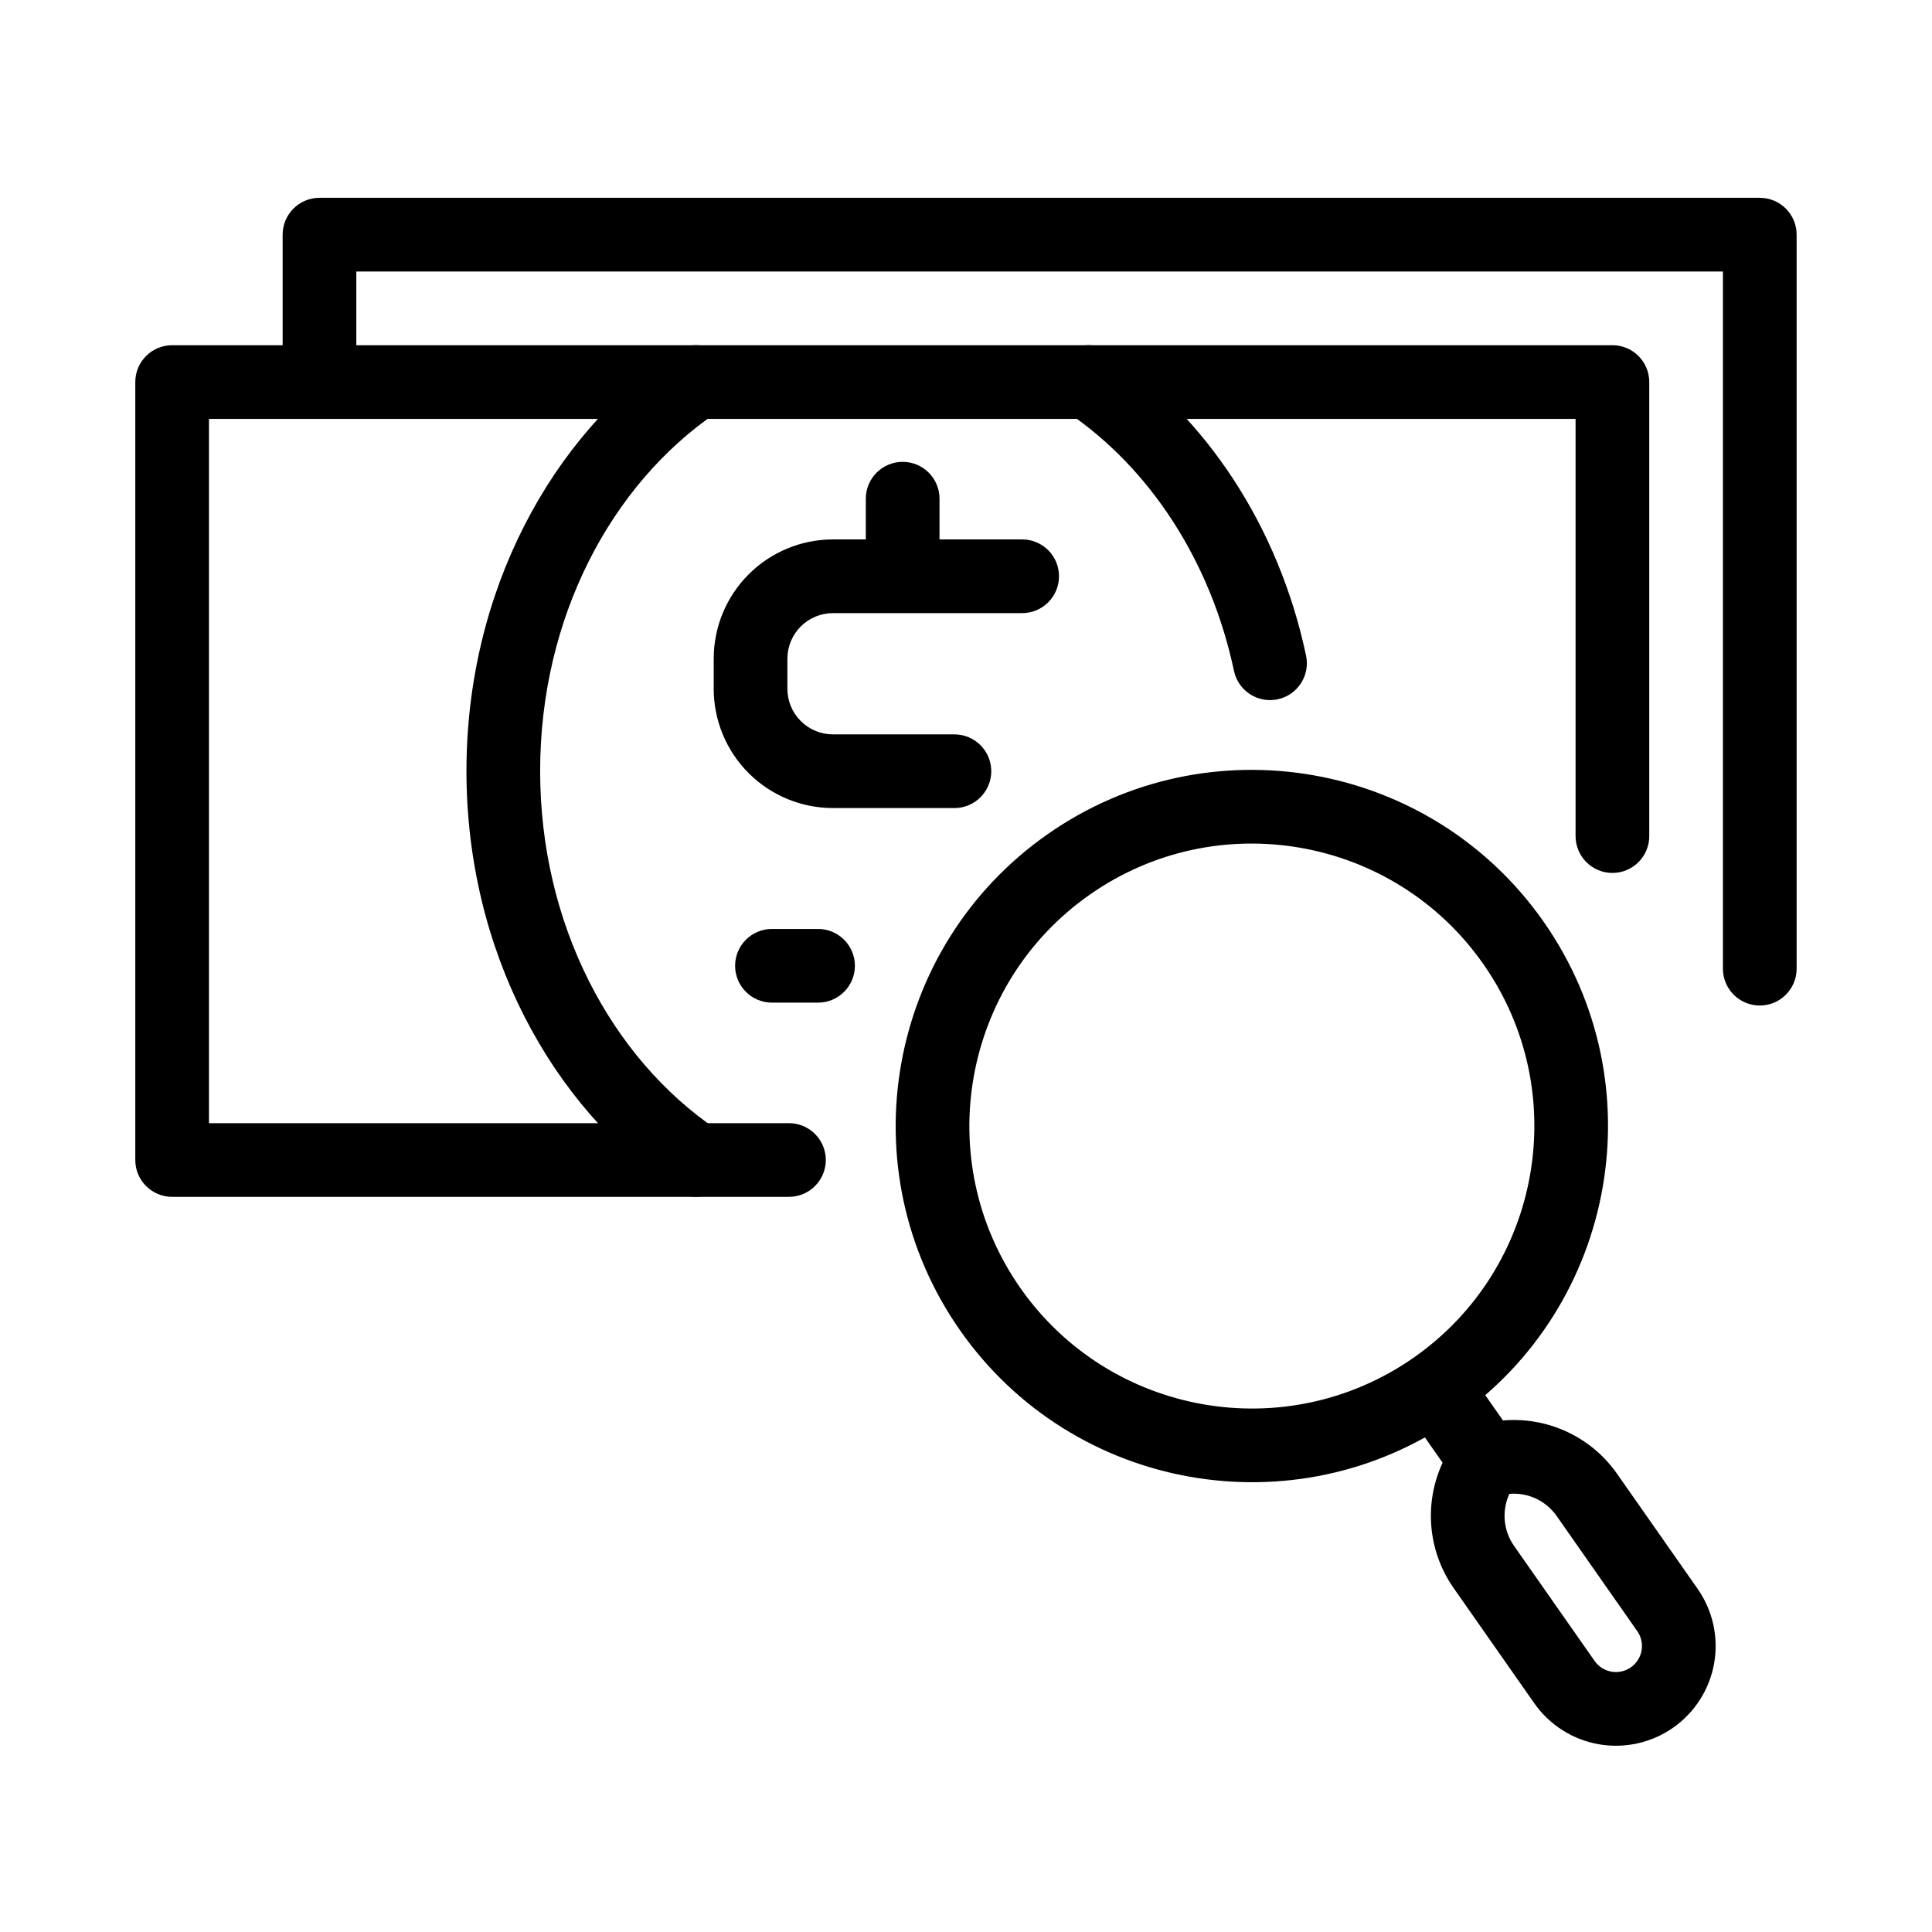
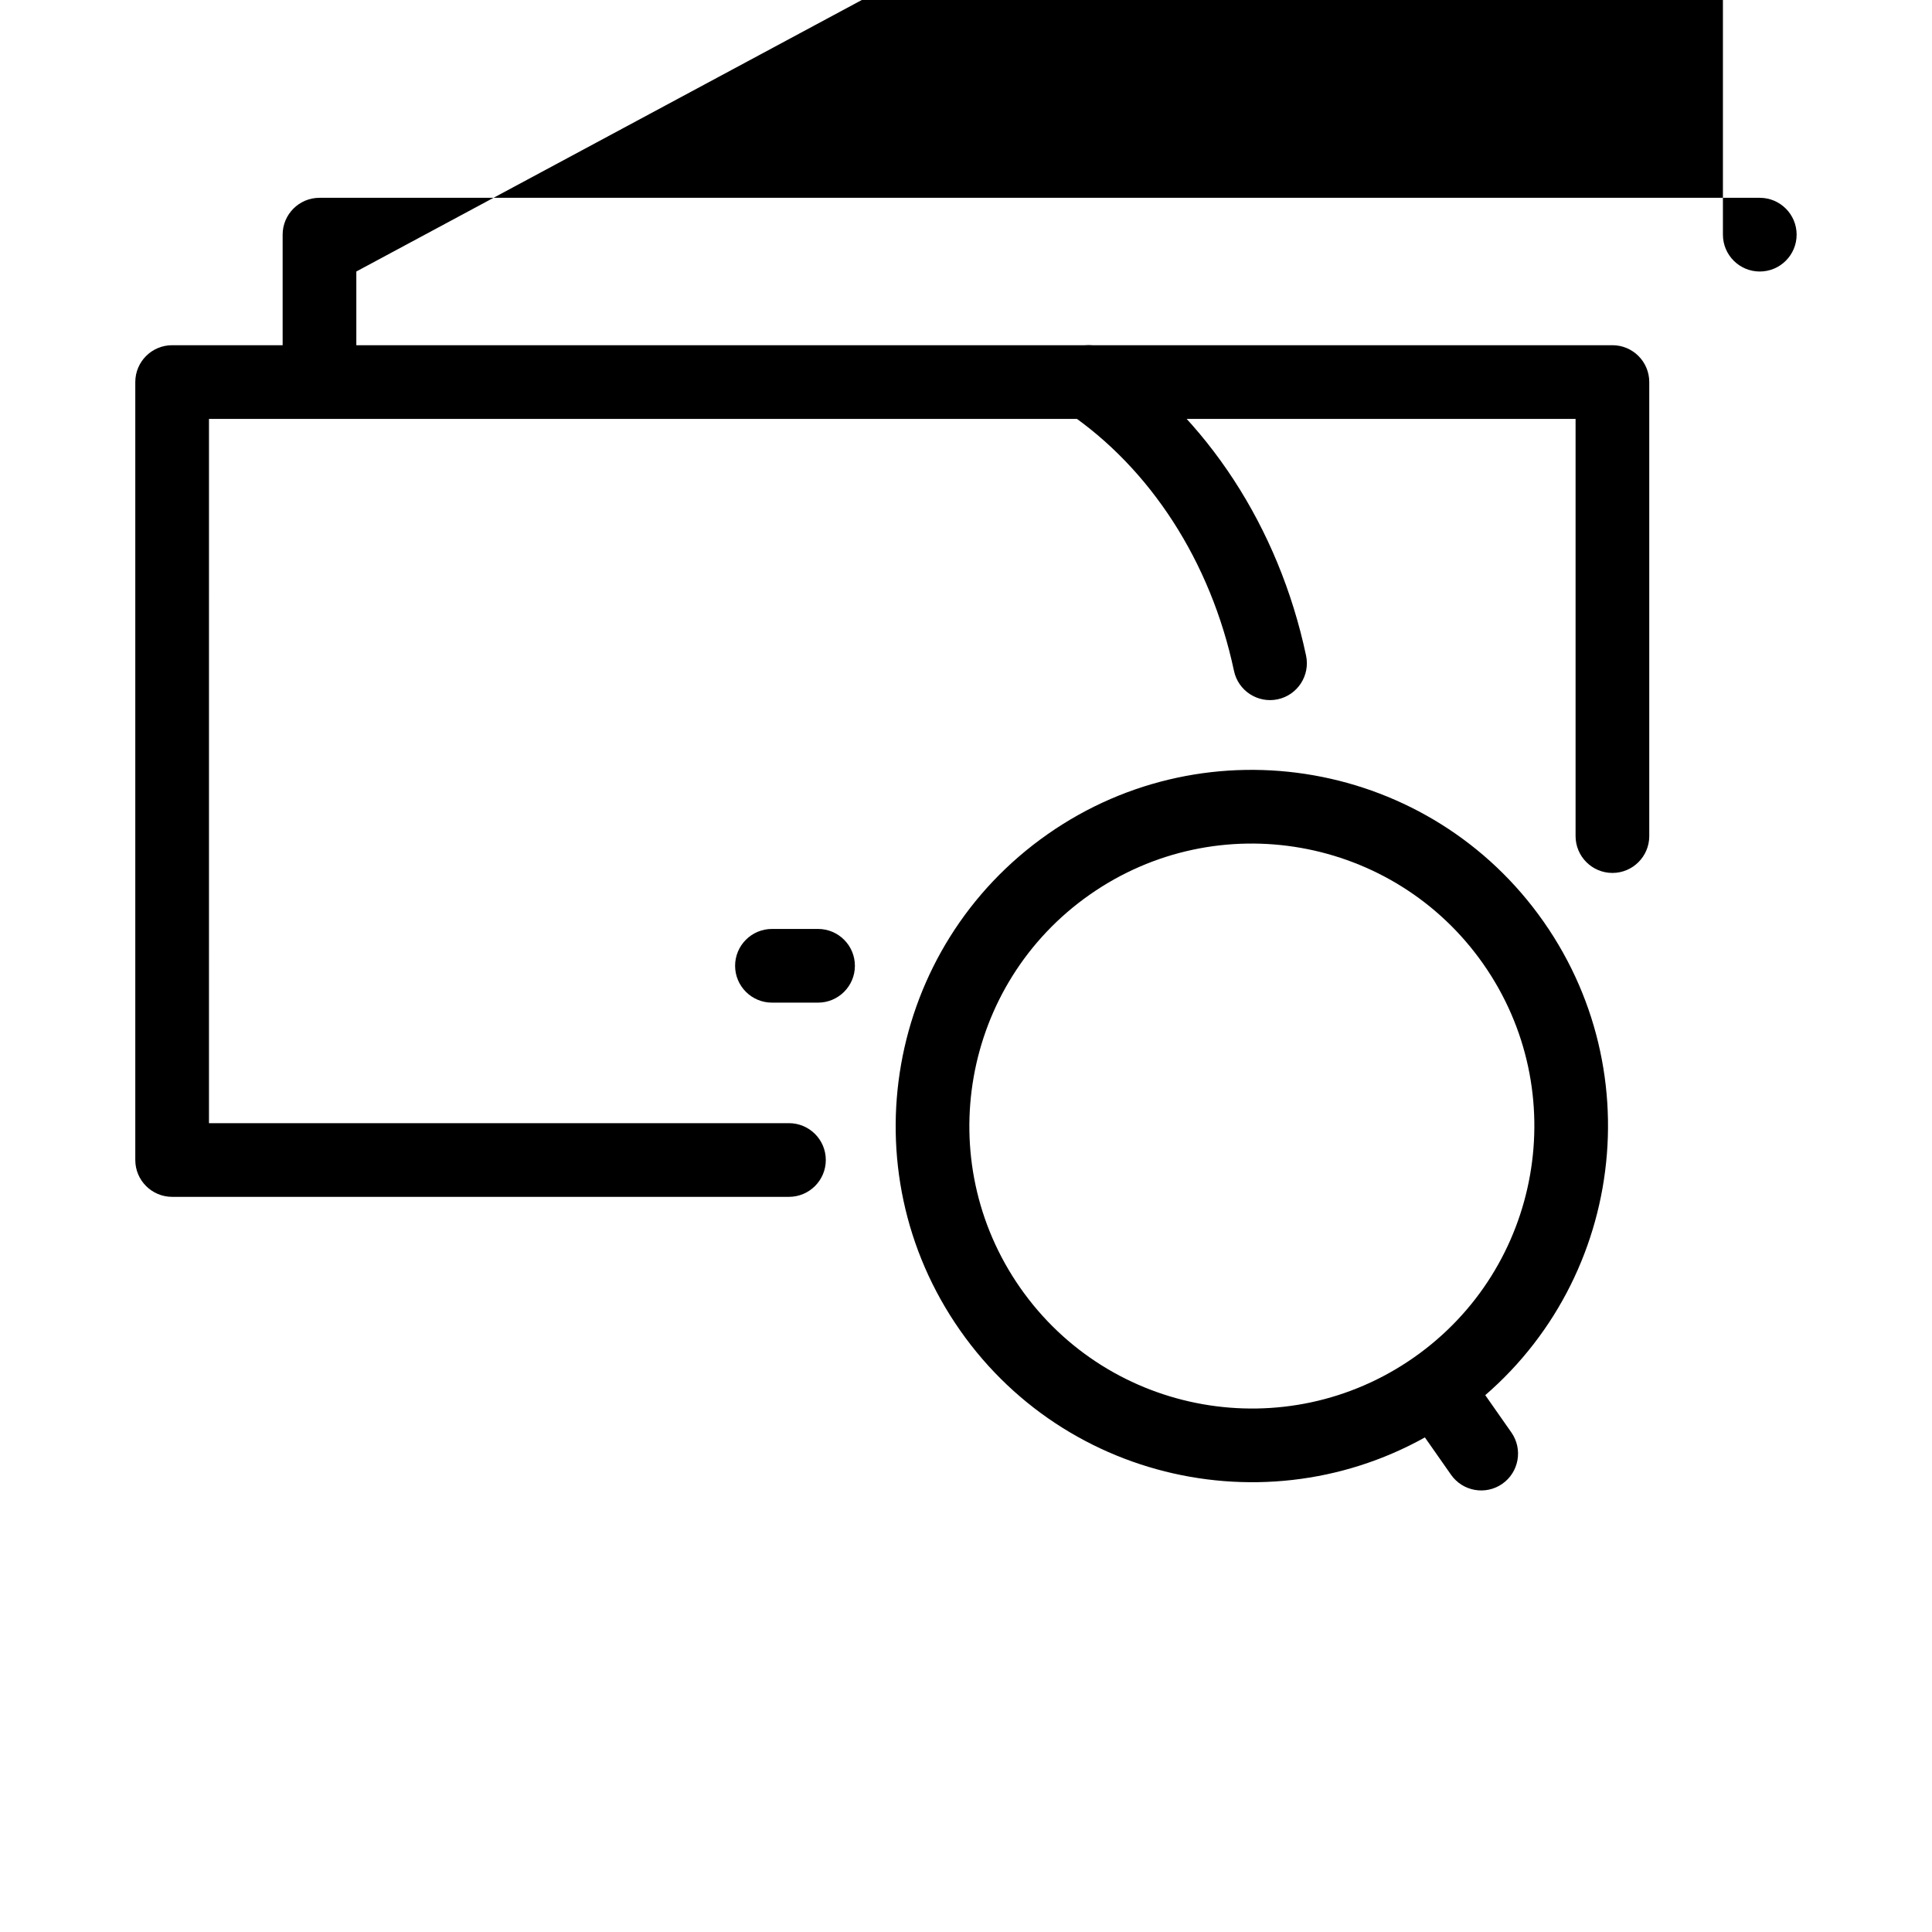
<svg xmlns="http://www.w3.org/2000/svg" fill="#000000" width="800px" height="800px" version="1.1" viewBox="144 144 512 512">
  <g fill-rule="evenodd">
    <path d="m421.61 365.09c-42.68 29.883-53.066 88.793-23.18 131.47 29.879 42.676 88.789 53.062 131.47 23.18 42.676-29.883 53.062-88.793 23.18-131.47-29.883-42.68-88.793-53.066-131.47-23.184zm11.199 15.996c33.852-23.703 80.574-15.461 104.28 18.387 23.699 33.848 15.461 80.574-18.387 104.27-33.852 23.703-80.574 15.461-104.28-18.387-23.699-33.848-15.461-80.57 18.387-104.27z" />
    <path d="m518.53 520.53 10.008 14.293c3.094 4.414 9.184 5.488 13.598 2.398 4.414-3.09 5.488-9.184 2.398-13.598l-10.008-14.293c-3.09-4.414-9.184-5.488-13.598-2.398-4.414 3.094-5.488 9.184-2.398 13.598z" />
-     <path d="m572.53 534.56c-7.856-11.223-21.766-16.512-35.094-13.344-3.582 0.852-6.707 3.039-8.73 6.113-7.535 11.441-7.32 26.32 0.535 37.543 6.394 9.133 14.891 21.266 21.355 30.5 4.019 5.742 10.156 9.648 17.055 10.867 6.898 1.215 14-0.359 19.738-4.379 0.004-0.004 0.008-0.004 0.012-0.008 5.738-4.016 9.648-10.152 10.863-17.051 1.215-6.898-0.359-14-4.375-19.742zm-15.996 11.199c-2.863-4.086-7.66-6.281-12.531-5.871-2.051 4.438-1.629 9.695 1.234 13.785 6.394 9.129 14.891 21.266 21.355 30.5 1.051 1.5 2.648 2.516 4.449 2.832 1.801 0.32 3.652-0.094 5.148-1.141 0.004 0 0.008-0.004 0.012-0.008 1.496-1.047 2.516-2.648 2.832-4.445 0.316-1.801-0.094-3.652-1.145-5.148z" />
    <path d="m199.38 441.65h153.7c5.391 0 9.766 4.371 9.766 9.762 0 5.387-4.375 9.766-9.766 9.766h-163.46c-5.394 0-9.766-4.371-9.766-9.766v-206.16c0-5.394 4.371-9.766 9.766-9.766h381.69c5.394 0 9.762 4.371 9.762 9.766v120.32c0 5.391-4.375 9.766-9.762 9.766-5.391 0-9.766-4.375-9.766-9.766v-110.55h-362.16z" />
-     <path d="m238.43 215.95v28.465c0 5.391-4.371 9.762-9.762 9.762-5.387 0-9.766-4.371-9.766-9.762v-38.227c0-5.394 4.371-9.766 9.766-9.766h381.69c5.394 0 9.766 4.371 9.766 9.766v194.52c0 5.391-4.375 9.766-9.766 9.766s-9.766-4.375-9.766-9.766v-184.76z" />
-     <path d="m333.92 443.33c-28.109-19.09-46.777-54.566-46.777-95.004s18.668-75.918 46.777-95.008c4.461-3.027 5.621-9.102 2.594-13.559-3.027-4.461-9.105-5.621-13.562-2.594-32.961 22.383-55.336 63.742-55.336 111.16 0 47.414 22.375 88.777 55.336 111.16 4.457 3.027 10.535 1.863 13.562-2.594 3.027-4.457 1.867-10.535-2.594-13.562z" />
+     <path d="m238.43 215.95v28.465c0 5.391-4.371 9.762-9.762 9.762-5.387 0-9.766-4.371-9.766-9.762v-38.227c0-5.394 4.371-9.766 9.766-9.766h381.69c5.394 0 9.766 4.371 9.766 9.766c0 5.391-4.375 9.766-9.766 9.766s-9.766-4.375-9.766-9.766v-184.76z" />
    <path d="m427 253.32c21.746 14.77 37.848 39.387 44.02 68.477 1.117 5.273 6.305 8.645 11.578 7.527 5.269-1.121 8.641-6.309 7.523-11.582-7.277-34.301-26.512-63.16-52.156-80.574-4.453-3.027-10.531-1.867-13.559 2.594-3.027 4.457-1.867 10.531 2.594 13.559z" />
-     <path d="m414.89 286.95h-50.145c-8.375 0-16.422 3.332-22.348 9.262-5.926 5.926-9.258 13.965-9.258 22.348v7.977c0 8.383 3.332 16.422 9.258 22.348 5.926 5.926 13.973 9.258 22.348 9.258h32.184c5.394 0 9.766-4.371 9.766-9.762 0-5.387-4.371-9.762-9.766-9.762h-32.184c-3.199 0-6.269-1.277-8.539-3.539-2.266-2.266-3.539-5.34-3.539-8.543v-7.977c0-3.203 1.273-6.277 3.539-8.539 2.269-2.266 5.34-3.539 8.539-3.539h50.145c5.387 0 9.758-4.379 9.758-9.766 0-5.391-4.371-9.766-9.758-9.766z" />
-     <path d="m373.45 276.16v17.762c0 5.387 4.379 9.766 9.766 9.766 5.391 0 9.766-4.379 9.766-9.766v-17.762c0-5.391-4.375-9.766-9.766-9.766-5.387 0-9.766 4.375-9.766 9.766z" />
    <path d="m360.79 390.18h-12.215c-5.387 0-9.766 4.375-9.766 9.766 0 5.387 4.379 9.762 9.766 9.762h12.215c5.391 0 9.766-4.375 9.766-9.762 0-5.391-4.375-9.766-9.766-9.766z" />
  </g>
</svg>